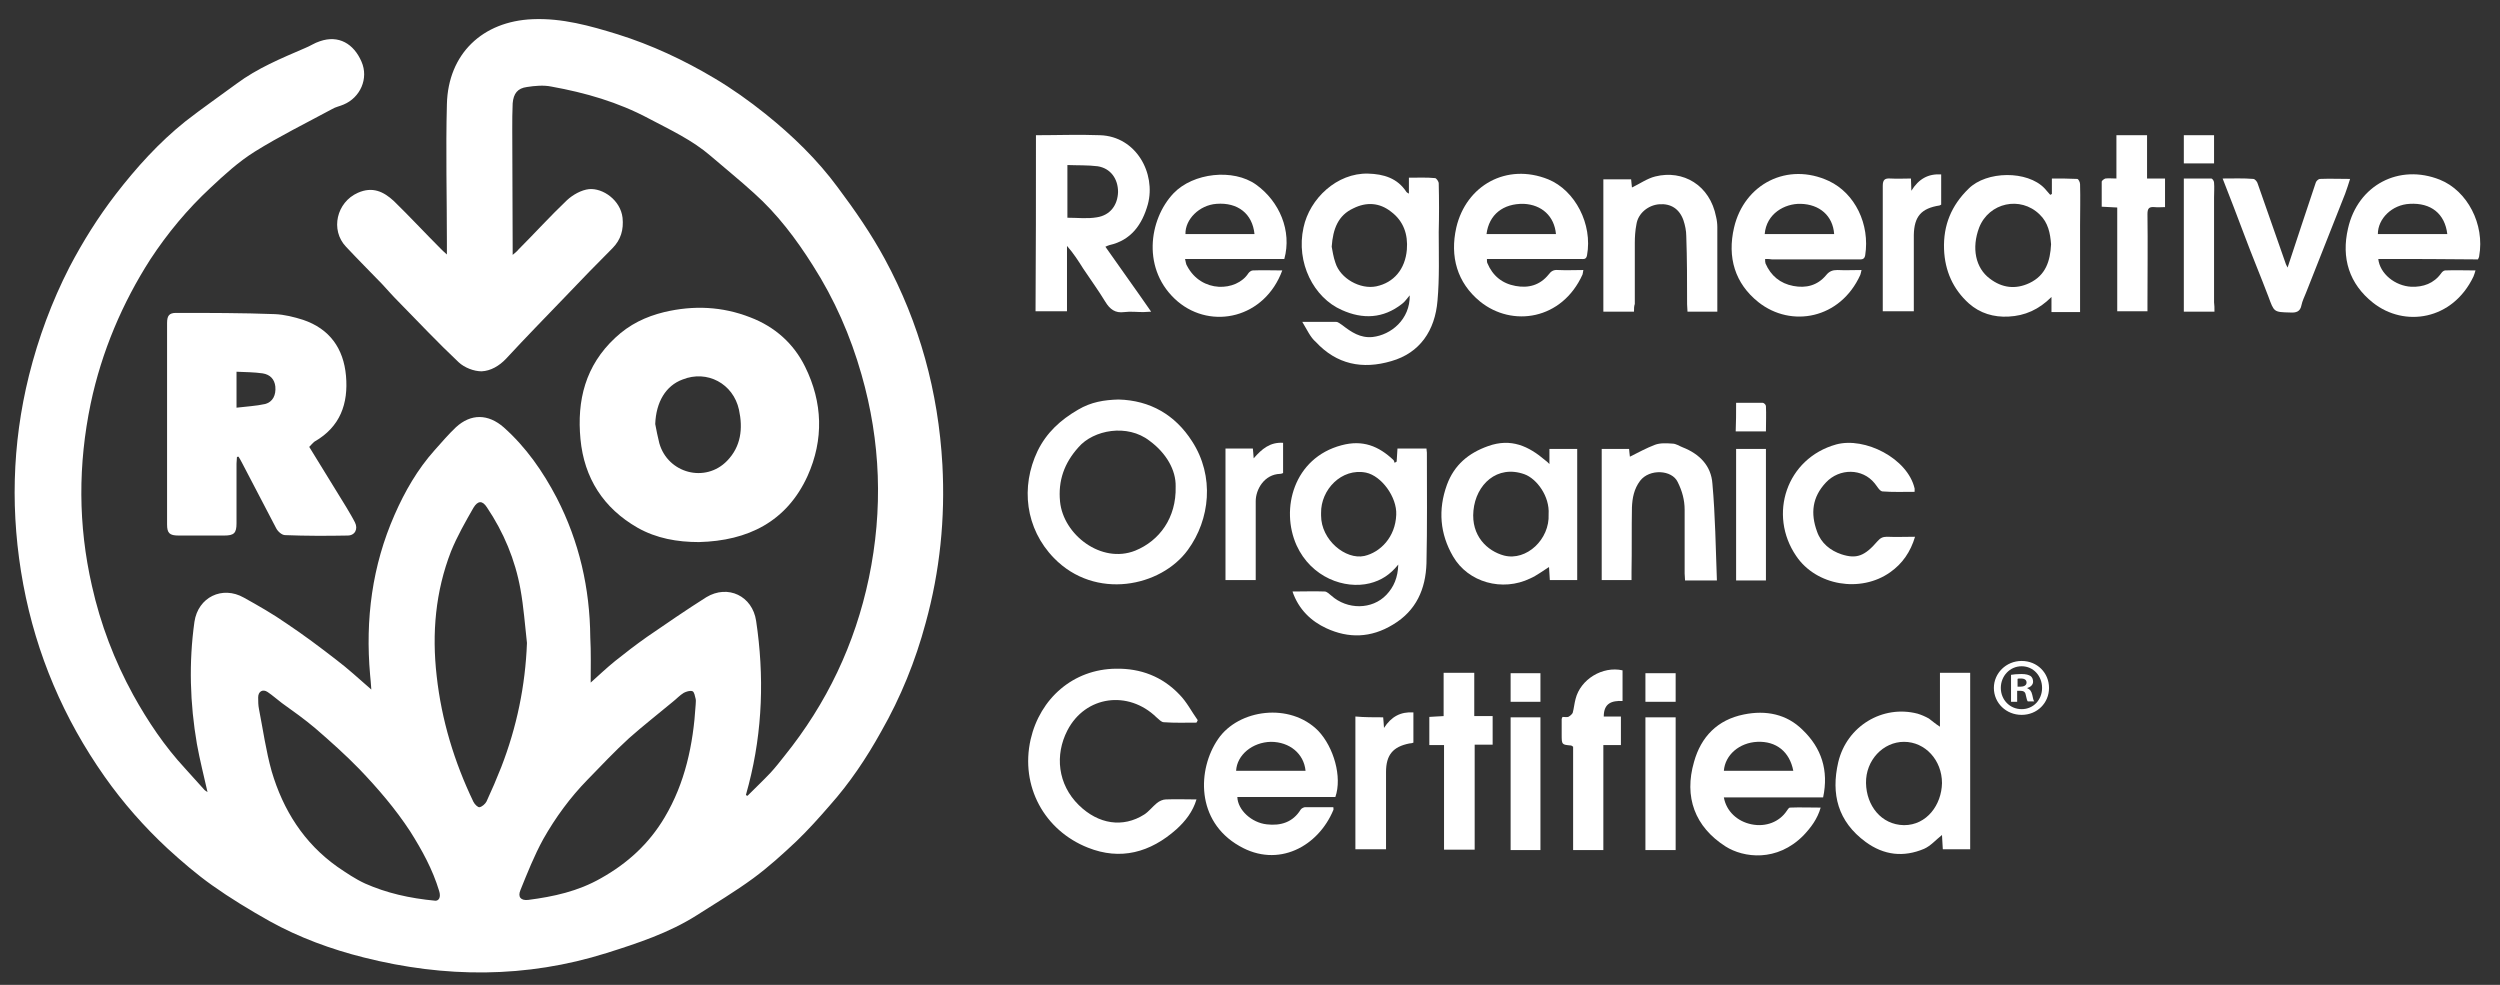
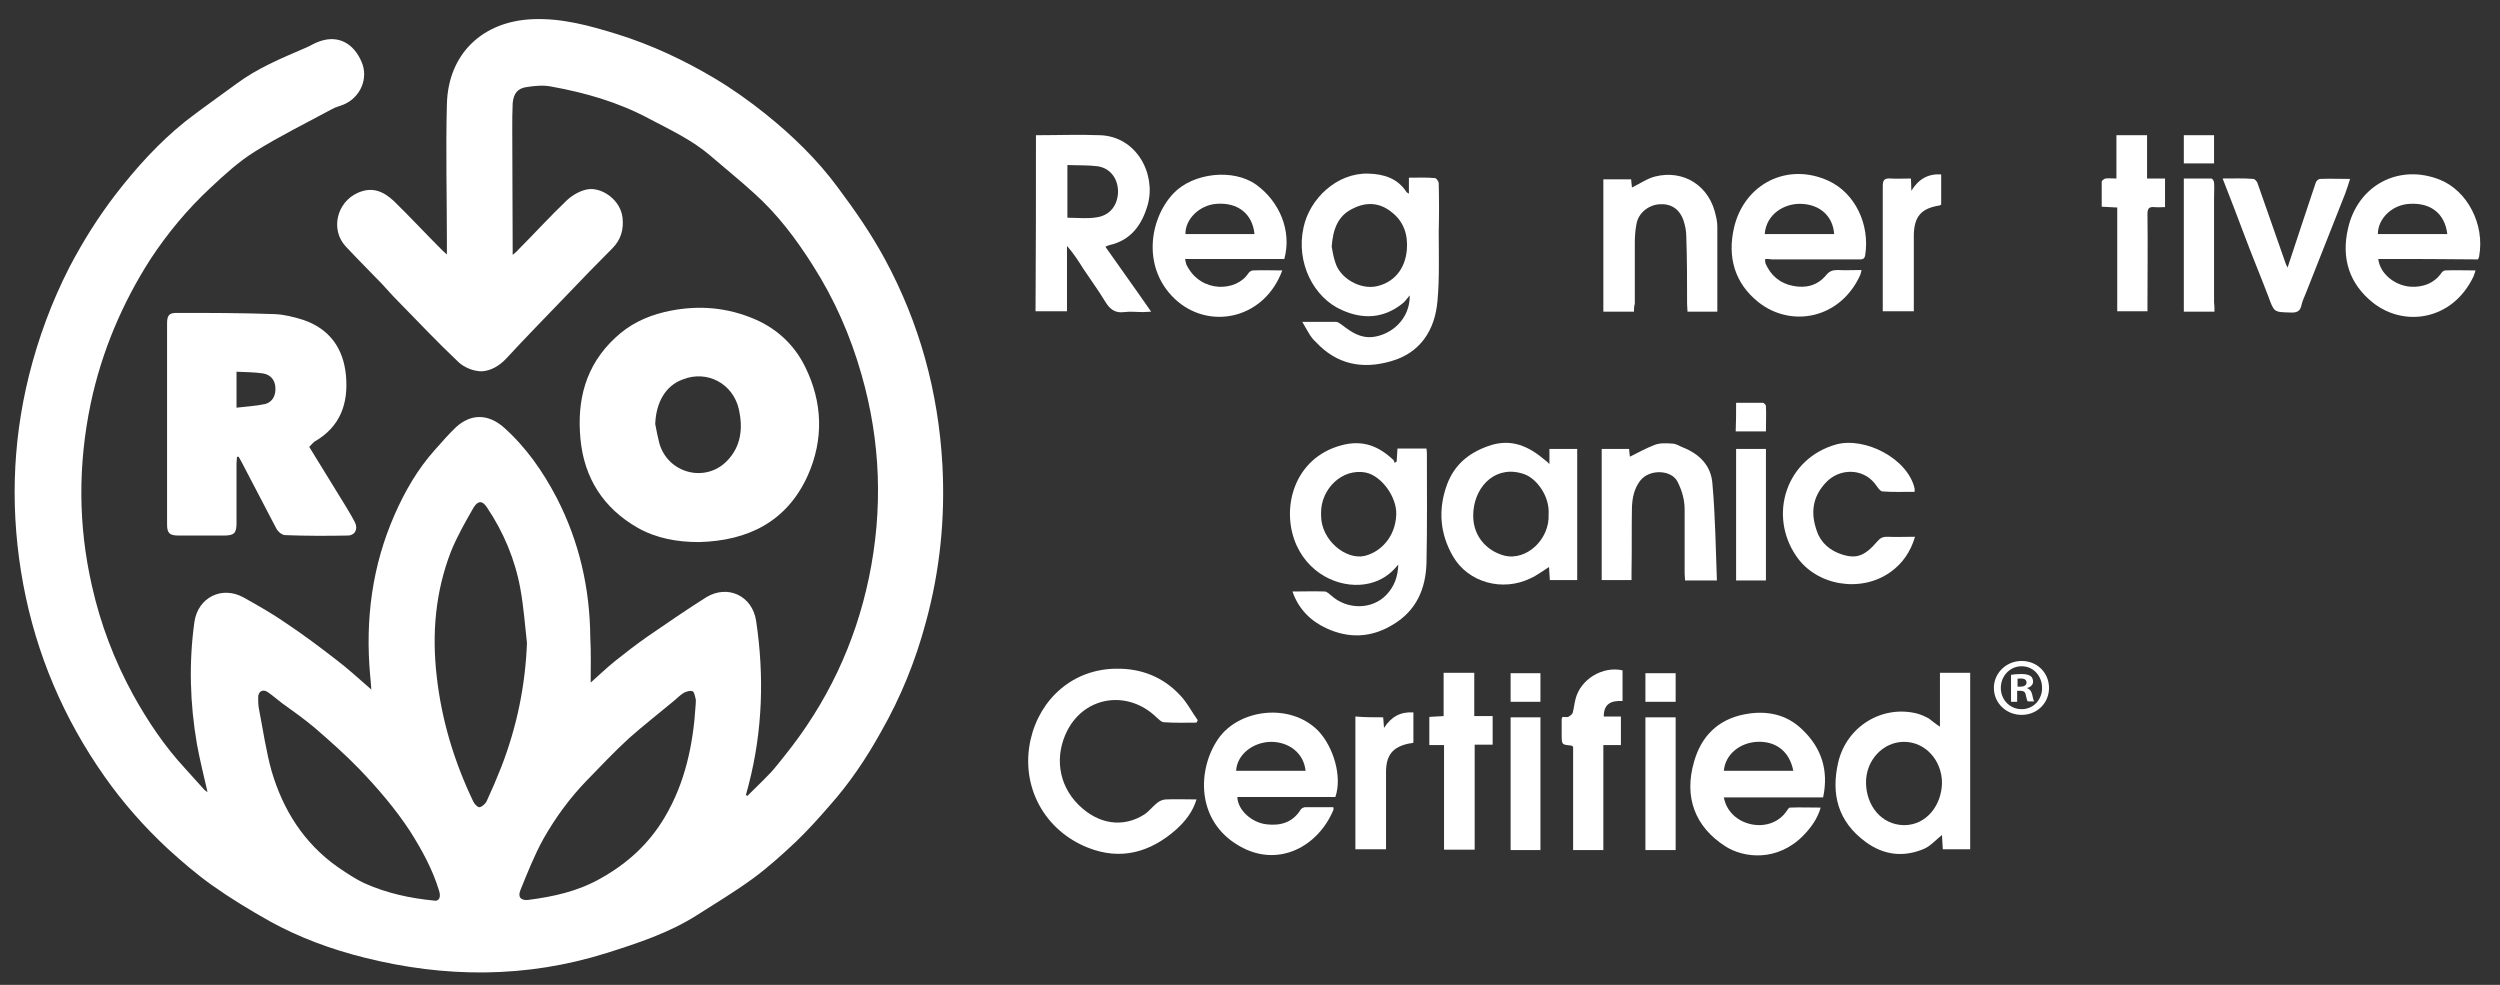
<svg xmlns="http://www.w3.org/2000/svg" xml:space="preserve" style="enable-background:new 0 0 612 241.1;" viewBox="0 0 612 241.1" y="0px" x="0px" id="Layer_1" version="1.1">
  <rect x="0" y="0" width="612" height="241.1" fill="#333333" stroke="none" />
  <style type="text/css">
	.st0{fill:#FFFFFF;}
</style>
  <g>
    <g>
      <path d="M144.6,167.1c1.9-1.7,3.9-3.6,6-5.3c2.5-2,5.1-4,7.8-5.9c4.8-3.3,9.6-6.6,14.5-9.7c5.3-3.2,11.3-0.3,12.2,5.8    c2,13.4,1.6,26.8-1.8,40c-0.2,0.9-0.5,1.7-0.7,2.6c0.1,0.1,0.2,0.2,0.4,0.2c1.9-1.9,3.8-3.7,5.6-5.6c1.2-1.3,2.3-2.7,3.4-4.1    c10.4-12.9,17.3-27.4,20.7-43.6c3.5-16.8,2.9-33.4-1.8-49.8c-2.7-9.5-6.6-18.4-11.9-26.7c-4.1-6.5-8.7-12.6-14.4-17.7    c-3.4-3.1-7-6-10.6-9.1c-4.5-3.9-9.9-6.4-15.2-9.2c-7.5-4-15.5-6.3-23.8-7.8c-1.9-0.4-4.1-0.2-6,0.1c-2.3,0.3-3.3,1.6-3.5,4    c-0.1,2.1-0.1,4.2-0.1,6.3c0,9.7,0.1,19.5,0.1,29.2c0,0.4,0,0.7,0,1.6c0.7-0.6,1.1-0.9,1.4-1.3c4-4,7.8-8.2,11.9-12.1    c1.4-1.3,3.5-2.5,5.4-2.7c3.4-0.3,7.7,2.7,8.2,7c0.3,2.9-0.4,5.4-2.5,7.5c-3.8,3.8-7.6,7.7-11.3,11.6c-4.9,5.1-9.9,10.2-14.7,15.4    c-1.7,1.8-3.8,3-6,3.1c-1.9,0-4.2-0.9-5.6-2.2c-5.1-4.8-9.9-9.9-14.8-14.9c-1.4-1.4-2.7-2.9-4-4.3c-2.9-3-5.9-6-8.8-9.1    c-3.9-4.1-2.3-10.9,2.9-13.2c3.6-1.6,6.3-0.3,8.8,2c3.9,3.8,7.6,7.8,11.5,11.7c0.4,0.4,0.8,0.8,1.5,1.4c0-1.2,0-2,0-2.8    c0-11.3-0.3-22.7,0-34c0.3-12.3,8.7-20.3,21-20.8c7.2-0.3,14,1.6,20.8,3.7c8.3,2.6,16.2,6.3,23.6,10.7c4.4,2.6,8.6,5.6,12.6,8.8    c6.6,5.3,12.7,11.2,17.7,18c4.2,5.6,8.2,11.4,11.5,17.5c8.5,15.7,13.1,32.5,14.1,50.4c0.7,13.1-0.6,26-4.1,38.7    c-2.5,9.3-6.1,18.2-10.9,26.6c-3.6,6.5-7.7,12.6-12.6,18.1c-2.6,3-5.2,5.9-8.1,8.7c-3.4,3.2-6.8,6.3-10.6,9.1    c-4.5,3.3-9.2,6.1-13.9,9.1c-6.8,4.3-14.4,6.8-22,9.2c-19.7,6.2-39.6,6.1-59.4,1.1c-8-2-15.9-4.9-23.1-8.9    c-4.8-2.7-9.6-5.6-14.1-8.8c-3.8-2.7-7.4-5.8-10.9-9c-5.7-5.3-10.9-11.2-15.4-17.6c-10-14.2-16.7-29.9-19.9-47    c-3.2-17.2-2.8-34.3,1.4-51.2c2.3-9.2,5.6-18.1,9.9-26.5c3.3-6.3,7-12.2,11.3-17.8c5.1-6.6,10.6-12.7,17.1-17.9    c4.1-3.2,8.3-6.1,12.5-9.2c5.1-3.8,10.9-6.2,16.7-8.7c1.3-0.5,2.4-1.3,3.7-1.7c4.6-1.6,8.3,0.6,10.2,5c1.8,4.1-0.3,8.8-4.4,10.5    c-0.9,0.4-2,0.6-2.8,1.1c-6.3,3.4-12.8,6.6-18.9,10.4c-4,2.5-7.5,5.7-10.9,8.9c-5.6,5.2-10.5,11.1-14.7,17.5    C30,74.1,24.9,86,22.2,98.8c-3.1,14.9-3.1,29.7,0.3,44.6c2.1,9.4,5.5,18.3,10.1,26.7c3.6,6.5,7.7,12.6,12.7,18    c1.5,1.7,3.1,3.4,4.6,5.1c0.2,0.3,0.5,0.4,0.9,0.7c-0.9-4-1.9-7.9-2.6-11.8c-1.7-9.9-2-19.9-0.6-29.9c0.9-6,6.8-8.9,12.1-5.9    c3.6,2,7.1,4,10.4,6.3c4.2,2.8,8.2,5.8,12.2,8.9c2.9,2.2,5.5,4.6,8.6,7.3c-0.1-1.5-0.2-2.6-0.3-3.6c-1.2-13.6,0.5-26.7,6-39.2    c2.5-5.7,5.6-11.1,9.8-15.8c1.7-1.9,3.4-3.9,5.2-5.6c3.7-3.4,7.9-3.3,11.7,0c5.5,4.9,9.6,10.8,13,17.3c5.5,10.7,8.1,22.1,8.2,34.1    C144.7,159.6,144.6,163.3,144.6,167.1z M129,157.4c-0.5-4.4-0.8-8.8-1.6-13.2c-1.3-7.2-4.1-13.9-8.2-20c-1.1-1.7-2.2-1.7-3.3,0.1    c-2,3.5-4,7-5.5,10.7c-3.8,9.8-4.7,20-3.5,30.5c1.2,10.8,4.3,21,9,30.8c0.3,0.6,1.1,1.4,1.5,1.3c0.6-0.1,1.4-0.8,1.7-1.4    c1.3-2.8,2.5-5.6,3.6-8.4C126.5,178,128.6,167.9,129,157.4z M106.6,220.5c0.8,0,1.4-0.8,0.9-2.4c-1.6-5.3-4.2-10-7.1-14.6    c-3.6-5.5-7.9-10.5-12.4-15.2c-3.4-3.5-7.1-6.8-10.8-10c-2.6-2.2-5.4-4.2-8.2-6.2c-1.2-0.9-2.3-1.9-3.5-2.7    c-1.2-0.8-2.3-0.1-2.3,1.3c0,1,0,1.9,0.2,2.9c1,5.1,1.7,10.2,3.1,15.2c2.8,9.5,7.9,17.6,16.1,23.4c2.2,1.5,4.4,3,6.8,4.1    C94.6,218.6,100.2,219.9,106.6,220.5z M170.3,172.5c0-0.5,0.1-1,0-1.4c-0.2-0.7-0.3-1.7-0.8-1.9c-0.6-0.2-1.5,0.1-2.1,0.4    c-1,0.6-1.8,1.5-2.7,2.2c-3.6,3-7.2,5.8-10.7,8.9c-3.5,3.2-6.8,6.7-10.2,10.2c-4.2,4.3-7.8,9.2-10.8,14.5c-2.2,4-3.9,8.3-5.6,12.5    c-0.7,1.7,0.1,2.6,1.9,2.4c6.2-0.8,12.2-2.1,17.8-5.3c6.6-3.7,11.8-8.5,15.6-14.9C167.7,191.7,169.7,182.3,170.3,172.5z" class="st0" />
      <path d="M171.1,132.7c-5.3,0-10.4-0.9-15-3.5c-8.4-4.8-13.1-12.2-14-21.7c-0.9-9.5,1.2-18,8.5-24.8    c3.5-3.3,7.5-5.2,12-6.3c7.2-1.7,14.2-1.4,21.1,1.3c6,2.3,10.6,6.4,13.4,12.1c4.3,8.7,4.6,17.8,0.6,26.7    C192.6,127.7,183.1,132.4,171.1,132.7z M160.4,103.8c0.3,1.6,0.6,3.1,1,4.7c2.1,7.4,11.3,9.8,16.6,4.3c3.4-3.5,3.9-7.9,2.9-12.5    c-1.4-6.4-7.8-9.8-13.8-7.4C163,94.4,160.6,98.4,160.4,103.8z" class="st0" />
      <path d="M75.7,109.4c3.1,5,6.1,9.9,9.1,14.8c0.7,1.2,1.5,2.5,2.1,3.7c0.8,1.6,0,3.2-1.8,3.2    c-5.1,0.1-10.2,0.1-15.3-0.1c-0.8,0-1.8-0.9-2.2-1.7c-2.8-5.3-5.5-10.6-8.3-15.9c-0.3-0.6-0.6-1.1-0.9-1.6c-0.1,0-0.3,0-0.4,0.1    c0,0.5-0.1,1.1-0.1,1.6c0,4.9,0,9.7,0,14.6c0,2.4-0.6,3-3,3c-3.7,0-7.5,0-11.2,0c-2.2,0-2.8-0.6-2.8-2.7c0-16.4,0-32.8,0-49.3    c0-1.8,0.5-2.5,2.2-2.5c8.1,0,16.2,0,24.2,0.3c2.3,0.1,4.7,0.7,6.9,1.4c6.5,2.2,9.9,7,10.5,13.7c0.6,6.8-1.4,12.5-7.7,16.1    C76.5,108.5,76.1,109,75.7,109.4z M57.9,91c0,3,0,5.7,0,8.8c2.4-0.3,4.8-0.4,7-0.9c1.9-0.5,2.7-2.2,2.5-4.3    c-0.2-1.7-1.2-2.9-3.1-3.2C62.2,91.1,60.1,91.1,57.9,91z" class="st0" />
      <path d="M318.8,78.8c3.1,0,5.7,0,8.3,0c0.5,0,1,0.5,1.5,0.8c2.2,1.7,4.4,3.2,7.4,2.9c4.5-0.5,9.2-4.3,9.1-10.2    c-0.7,0.8-1.2,1.6-1.9,2.1c-4.6,3.6-9.6,3.8-14.7,1.5c-6.9-3-11.3-11.6-9.4-20.2c1.5-7.1,8.2-13.4,15.8-13.2    c3.8,0.1,7.2,1.1,9.4,4.5c0.1,0.1,0.2,0.2,0.6,0.4c0-1.4,0-2.5,0-3.9c2.3,0,4.4-0.1,6.4,0.1c0.3,0,0.9,0.8,0.9,1.3    c0.1,4,0.1,7.9,0,11.9c0,5.6,0.2,11.3-0.3,16.8c-0.6,7.3-4.3,12.8-11.3,14.8c-7.1,2.1-13.4,0.8-18.5-4.7    C320.8,82.6,320,80.8,318.8,78.8z M326,60.4c0.2,1,0.4,2.5,0.9,3.9c1.2,3.9,6.1,6.6,10,5.8c4.3-0.9,7.1-4.2,7.5-9    c0.3-3.7-0.8-7-3.9-9.3c-2.8-2.2-6-2.4-9.2-0.8C327.6,52.7,326.3,56,326,60.4z" class="st0" />
      <path d="M316.4,144.8c2.8,0,5.4-0.1,7.9,0c0.5,0,1.1,0.6,1.6,1c3.9,3.5,10,3.5,13.5-0.2c1.8-1.9,2.8-4.2,2.9-7.4    c-2,2.5-4.2,3.9-7,4.6c-6.1,1.5-14.3-1.4-17.9-9.3c-4-8.9-0.7-21.4,11-24.5c5.2-1.4,9.1,0.2,12.7,3.6c0.2,0.2,0.2,0.5,0.3,0.7    c0.2-0.1,0.3-0.2,0.5-0.3c0.1-1,0.1-2.1,0.2-3.2c2.4,0,4.7,0,7.1,0c0,0.4,0.1,0.7,0.1,1c0,9,0.1,18.1-0.1,27.1    c-0.2,6.3-2.5,11.6-8.2,15c-5.4,3.3-10.9,3.4-16.3,0.9C321,152.1,317.9,149.2,316.4,144.8z M323.4,125.6c0,0.2,0,0.4,0,0.6    c0,6,6,10.9,10.6,9.9c3.9-0.9,7.6-4.6,7.8-10.1c0.2-4.3-3.6-9.5-7.4-10.3C328.4,114.5,323.3,119.9,323.4,125.6z" class="st0" />
-       <path d="M273.8,97.8c7.8,0.2,13.9,3.8,18,10.2c5.6,8.6,4.4,19.2-1,26.6c-6.6,9.1-22.7,12.4-32.8,2    c-7-7.2-8.2-17.4-4-26.2c2.2-4.5,5.6-7.6,9.9-10.1C267.1,98.4,270.3,97.9,273.8,97.8z M287.8,119.1c0.1-4-2.3-8.2-6.4-11.2    c-5.4-4.2-13.7-2.7-17.4,1.6c-3.5,3.9-5,8.2-4.5,13.3c0.8,8.1,10.1,15.3,18.4,12C283.8,132.4,288,126.8,287.8,119.1z" class="st0" />
      <path d="M253.6,33.1c5.3,0,10.5-0.2,15.7,0c8.9,0.3,13.7,9.4,11.7,16.9c-1.4,5-4.1,8.8-9.4,10c-0.3,0.1-0.6,0.2-1,0.4    c3.7,5.3,7.4,10.4,11.2,15.9c-0.8,0-1.3,0.1-1.9,0.1c-1.6,0-3.1-0.2-4.7,0c-2.2,0.3-3.5-0.7-4.6-2.5c-1.7-2.8-3.6-5.4-5.4-8.1    c-1.2-1.9-2.4-3.8-4-5.6c0,5.3,0,10.6,0,16c-2.7,0-5.1,0-7.7,0C253.6,61.9,253.6,47.5,253.6,33.1z M261.3,40.4c0,4.5,0,8.8,0,12.9    c2.5,0,4.9,0.3,7.2-0.1c3.3-0.5,5.1-3,5.2-6.2c0-3.2-1.8-5.8-5-6.3C266.3,40.4,263.8,40.5,261.3,40.4z" class="st0" />
      <path d="M474.9,177.9c0-4.5,0-8.8,0-13.2c2.6,0,4.9,0,7.4,0c0,14.4,0,28.8,0,43.2c-2.2,0-4.3,0-6.7,0    c-0.1-1.1-0.1-2.3-0.2-3.5c-1.5,1.2-2.8,2.7-4.4,3.4c-5,2.1-9.8,1.6-14.3-1.7c-6.8-5-8.5-11.7-6.7-19.5    c2.1-8.9,10.9-14.1,19.4-11.9c1,0.3,1.9,0.7,2.8,1.2C473,176.5,473.8,177.2,474.9,177.9z M475.4,191.7c0-5.6-4.1-10.1-9.3-10.1    c-5.1,0-9.4,4.5-9.3,10.1c0.1,5.5,3.7,10.2,9.3,10.3C471.7,202,475.3,197,475.4,191.7z" class="st0" />
      <path d="M292.9,176.9c-2.7,0-5.3,0.1-8-0.1c-0.6,0-1.2-0.7-1.8-1.2c-6.9-6.7-17.4-5.3-21.8,3.2    c-3.1,6-2.4,13.2,2.8,18.3c4.8,4.7,10.8,5.6,16,2.3c1.1-0.7,2-1.9,3.1-2.8c0.6-0.5,1.5-0.9,2.2-0.9c2.5-0.1,4.9,0,7.5,0    c-0.9,3-2.7,5.3-4.9,7.3c-6.4,5.7-13.7,7.7-21.7,4.5c-10.6-4.2-16.6-15-14-26.5c2.3-10,10.4-17.2,20.9-17.3    c6-0.1,11.3,1.9,15.5,6.3c1.8,1.8,3,4.2,4.5,6.3C293.1,176.6,293,176.7,292.9,176.9z" class="st0" />
      <path d="M446.3,195.2c-8.1,0-16.2,0-24.3,0c0.6,3.4,3.3,5.9,6.8,6.6c3.5,0.7,6.8-0.6,8.6-3.3c0.2-0.3,0.5-0.8,0.8-0.8    c2.4-0.1,4.9,0,7.5,0c-0.8,2.8-2.4,4.9-4.2,6.8c-6.5,6.6-14.7,5.5-19.1,2.7c-7.5-4.8-10.2-12.1-7.7-20.7    c1.7-6.1,5.7-10.3,12.2-11.6c5.4-1.1,10.5-0.1,14.4,3.8C445.9,183.1,447.7,188.6,446.3,195.2z M439,188.7    c-0.9-4.7-4.2-7.3-8.8-7.1c-4.4,0.2-7.9,3.2-8.2,7.1C427.6,188.7,433.2,188.7,439,188.7z" class="st0" />
-       <path d="M502.3,47.5c0-1.2,0-2.4,0-3.8c2.2,0,4.2,0,6.2,0.1c0.3,0,0.7,0.8,0.7,1.3c0.1,3.4,0,6.7,0,10.1    c0,6.4,0,12.8,0,19.3c0,0.6,0,1.2,0,1.9c-2.4,0-4.6,0-7,0c0-1.2,0-2.3,0-3.7c-3.1,3.1-6.5,4.6-10.5,4.8c-3.6,0.2-7-0.8-9.7-3.2    c-3.9-3.5-5.9-8-6.1-13.3c-0.2-5.9,1.8-10.7,6-14.8c4.4-4.4,14.4-4.5,18.6-0.1c0.5,0.5,0.9,1.1,1.4,1.6    C502.1,47.6,502.2,47.5,502.3,47.5z M502.1,59.8c-0.2-2.7-0.7-5.3-2.8-7.3c-4.7-4.6-12.4-2.9-14.8,3.2c-1.9,5-0.9,9.9,2.6,12.5    c3,2.3,6.3,2.7,9.7,1.1C500.8,67.4,501.9,63.9,502.1,59.8z" class="st0" />
      <path d="M326.9,195.1c-8,0-16,0-24,0c0.1,3.2,3.5,6.3,7.2,6.7c3.4,0.4,6.4-0.5,8.3-3.6c0.2-0.3,0.6-0.5,1-0.6    c2.3,0,4.6,0,7,0c0,0.3,0.1,0.5,0,0.7c-3.7,8.9-13.5,14.3-23,8.8c-10.7-6.1-10.3-18.8-5.2-26.2c5-7.3,17.6-9,24.5-2    C326.5,182.9,328.6,190.2,326.9,195.1z M319.6,188.7c-0.4-4.2-3.9-7.1-8.5-7.1c-4.5,0.1-8.3,3.2-8.5,7.1    C308.3,188.7,314,188.7,319.6,188.7z" class="st0" />
      <path d="M432.1,63.4c0,0.5,0,0.8,0.1,1.1c1.3,3,3.6,4.9,6.8,5.5c3.1,0.6,5.9-0.1,8-2.6c0.8-1,1.6-1.3,2.8-1.3    c1.9,0.1,3.8,0,5.9,0c-0.1,0.5-0.2,0.9-0.3,1.2c-4.9,10.8-16.9,13-24.9,6.7c-5.8-4.6-7.7-11-6-18.3c2.5-10.7,13.1-16.1,23.2-11.4    c6.4,3,10.1,10.6,8.9,18.2c-0.2,1.1-0.9,1-1.7,1c-7,0-14,0-21.1,0C433.3,63.4,432.8,63.4,432.1,63.4z M449,57.3    c-0.3-4.5-3.6-7.3-8.2-7.4c-3.9-0.1-8.4,2.4-8.8,7.4C437.6,57.3,443.2,57.3,449,57.3z" class="st0" />
      <path d="M582.2,63.4c0.4,3.6,4.1,6.6,8.1,6.8c2.9,0.1,5.5-0.8,7.3-3.3c0.2-0.3,0.6-0.7,1-0.7c2.4-0.1,4.8,0,7.4,0    c-0.2,0.6-0.3,1.1-0.5,1.5c-5.1,10.7-16.9,12.5-24.6,6.4c-5.8-4.6-7.8-10.9-6.1-18.2c2.4-10.6,12.5-15.9,22.5-11.9    c6.7,2.7,11,10.9,9.6,18.7c0,0.3-0.2,0.5-0.3,0.8C598.3,63.4,590.3,63.4,582.2,63.4z M599.1,57.3c-0.6-5-4-7.7-9.2-7.4    c-4.3,0.2-7.8,3.6-7.8,7.4C587.7,57.3,593.3,57.3,599.1,57.3z" class="st0" />
      <path d="M313.9,66.2c-4.3,11.7-17.3,14.6-25.6,7.6c-8.9-7.6-7.1-20.1-1-26.5c4.8-5,14.6-6.1,20.2-2.1    c5.7,4.1,8.8,11.3,6.9,18.2c-8,0-16,0-24.3,0c0.2,0.7,0.2,1.3,0.5,1.7c3.5,6.7,12.1,6.3,15,1.8c0.2-0.3,0.7-0.7,1.1-0.7    C309.1,66.1,311.4,66.2,313.9,66.2z M307.1,57.3c-0.5-5-4.1-7.8-9.3-7.4c-4.2,0.3-7.7,3.8-7.6,7.4    C295.8,57.3,301.4,57.3,307.1,57.3z" class="st0" />
-       <path d="M364,63.4c0,0.5,0,0.8,0.1,1c1.3,3.1,3.6,5,6.9,5.6c3.2,0.6,6-0.2,8.1-2.8c0.6-0.8,1.2-1.2,2.3-1.1    c2,0.1,4.1,0,6.2,0c-0.1,0.5-0.1,0.8-0.2,1.1c-5,11.1-17.2,13-25.1,6.6c-5.6-4.6-7.4-11-5.8-18.1c2.4-10.3,12.3-15.9,22.5-11.8    c6.6,2.7,10.9,11,9.5,18.6c-0.2,1.1-0.9,0.9-1.5,0.9c-6.6,0-13.2,0-19.8,0C366.2,63.4,365.2,63.4,364,63.4z M363.9,57.3    c5.7,0,11.4,0,17,0c-0.4-4.4-3.5-7.2-7.9-7.4C368,49.8,364.5,52.5,363.9,57.3z" class="st0" />
      <path d="M379.3,113.6c0-1.4,0-2.5,0-3.7c2.3,0,4.5,0,6.8,0c0,10.7,0,21.4,0,32.1c-2.2,0-4.4,0-6.7,0    c-0.1-1.1-0.1-2.2-0.2-3.2c-1.6,1-3,2.1-4.6,2.8c-6.8,3.3-15.2,1-18.9-5.4c-3.2-5.5-3.7-11.4-1.5-17.5c1.8-4.9,5.3-7.8,10.1-9.5    c5.6-2,9.9,0,14,3.5C378.6,112.9,378.8,113.1,379.3,113.6z M379.1,125.9c0.3-4.4-2.9-8.7-5.9-9.8c-6.7-2.4-11.9,2.5-12.5,8.9    c-0.6,6.2,3.4,9.9,7.5,11C373.7,137.4,379.4,132,379.1,125.9z" class="st0" />
      <path d="M400,76.3c-2.6,0-5,0-7.5,0c0-10.8,0-21.6,0-32.4c2.2,0,4.4,0,6.8,0c0.1,0.7,0.1,1.4,0.2,2    c1.9-0.9,3.7-2.2,5.7-2.7c6.8-1.7,13.4,2.1,14.9,9.9c0.2,0.8,0.3,1.7,0.3,2.5c0,6.8,0,13.7,0,20.7c-2.4,0-4.8,0-7.3,0    c0-0.6-0.1-1.2-0.1-1.8c0-5.6,0-11.1-0.2-16.7c0-1.3-0.3-2.7-0.7-3.9c-1-2.8-3.1-4.1-5.9-3.9c-2.7,0.2-5.2,2.2-5.6,4.9    c-0.3,1.5-0.4,3.1-0.4,4.6c0,5,0,10,0,14.9C400,75,400,75.5,400,76.3z" class="st0" />
      <path d="M420.3,142.1c-2.9,0-5.3,0-7.8,0c0-0.6-0.1-1.2-0.1-1.7c0-5.2,0-10.4,0-15.6c0-2.4-0.6-4.6-1.7-6.8    c-1.4-3-6.9-3.3-9.2-0.3c-1.5,2-1.9,4.2-2,6.5c-0.1,5.2,0,10.5-0.1,15.7c0,0.6,0,1.3,0,2.1c-2.5,0-4.8,0-7.3,0    c0-10.7,0-21.3,0-32.1c2.2,0,4.4,0,6.7,0c0.1,0.7,0.1,1.4,0.2,1.9c2-1,4-2.1,6.1-2.9c1.3-0.5,2.9-0.4,4.3-0.3    c0.9,0,1.7,0.6,2.5,0.9c4.1,1.6,7,4.5,7.3,8.9C419.9,126.2,420,134.1,420.3,142.1z" class="st0" />
      <path d="M468.7,120.4c-2.7,0-5.3,0.1-7.9-0.1c-0.7-0.1-1.3-1.3-1.9-2c-3-3.7-8.6-3.7-11.9-0.2    c-3.4,3.6-3.8,7.6-2.2,12c1,2.9,3.3,4.7,6,5.6c3.7,1.2,5.7,0.4,8.8-3.2c0.7-0.8,1.3-1.1,2.3-1.1c2.2,0.1,4.5,0,6.9,0    c-1.1,3.7-3.1,6.6-6.1,8.7c-7.2,5.1-18.1,3.3-23-4c-6.9-10.1-2.4-23.9,9.8-27.3c7-1.9,17.5,3.4,19.2,10.8    C468.7,119.9,468.7,120.1,468.7,120.4z" class="st0" />
      <path d="M544.1,43.7c2.7,0,5.1-0.1,7.5,0.1c0.4,0,1,0.7,1.1,1.2c2.3,6.5,4.6,13.1,6.9,19.7c0.1,0.2,0.2,0.4,0.4,0.8    c1.2-3.6,2.3-6.9,3.4-10.3c1.2-3.5,2.3-7,3.5-10.5c0.1-0.4,0.7-0.9,1-0.9c2.4-0.1,4.8,0,7.4,0c-0.4,1.3-0.8,2.5-1.2,3.6    c-3.2,8.1-6.4,16.2-9.6,24.3c-0.4,1-0.9,2-1.1,3c-0.3,1.6-1.3,1.9-2.8,1.8c-4-0.1-3.9-0.1-5.3-3.9c-1.9-5-4-10-5.9-15.1    C547.7,53,546,48.5,544.1,43.7z" class="st0" />
      <path d="M382.5,175.5c0.5,0,1,0.1,1.4,0c0.4-0.2,0.9-0.6,1.1-1c0.3-1.1,0.4-2.3,0.7-3.4c1.2-4.8,6.6-8.1,11.5-7    c0,2.4,0,4.9,0,7.5c-2.6-0.1-4.6,0.5-4.6,3.8c1.4,0,2.7,0,4.2,0c0,2.4,0,4.6,0,7c-1.4,0-2.7,0-4.3,0c0,8.7,0,17.1,0,25.7    c-2.5,0-4.9,0-7.4,0c0-8.5,0-16.9,0-25.3c-0.3-0.2-0.4-0.3-0.5-0.3c-2.3-0.2-2.3-0.2-2.3-2.7c0-1.3,0-2.6,0-3.8    C382.3,175.9,382.4,175.8,382.5,175.5z" class="st0" />
      <path d="M353.5,182.4c-1.3,0-2.4,0-3.6,0c0-2.4,0-4.5,0-6.9c1.1-0.1,2.2-0.1,3.5-0.2c0-3.5,0-7,0-10.6    c2.6,0,5,0,7.5,0c0,3.5,0,7,0,10.6c1.6,0,3,0,4.5,0c0,2.4,0,4.6,0,7c-1.4,0-2.8,0-4.4,0c0,8.7,0,17.1,0,25.7c-2.5,0-4.9,0-7.5,0    C353.5,199.6,353.5,191.1,353.5,182.4z" class="st0" />
      <path d="M525.6,43.7c1.6,0,2.9,0,4.4,0c0,2.4,0,4.6,0,7c-0.9,0-1.8,0.1-2.6,0c-1.3-0.1-1.7,0.3-1.7,1.7    c0.1,7.3,0,14.5,0,21.8c0,0.6,0,1.3,0,2c-2.5,0-4.9,0-7.4,0c0-8.4,0-16.8,0-25.4c-1.3-0.1-2.5-0.1-3.8-0.2c0-2.1,0-4.1,0-6.1    c0-0.3,0.6-0.7,0.9-0.8c0.8-0.1,1.7,0,2.7,0c0-3.6,0-7.1,0-10.6c2.6,0,4.9,0,7.5,0C525.6,36.5,525.6,40,525.6,43.7z" class="st0" />
      <path d="M338.6,175.6c0.1,0.8,0.1,1.4,0.2,2.6c1.8-2.8,4.1-4,7.2-3.8c0,2.5,0,4.9,0,7.4c-0.3,0.1-0.6,0.2-1,0.2    c-4,0.8-5.7,2.8-5.7,7c0,5.7,0,11.3,0,17c0,0.6,0,1.2,0,1.9c-2.6,0-5,0-7.5,0c0-10.9,0-21.6,0-32.5    C334,175.6,336.3,175.6,338.6,175.6z" class="st0" />
      <path d="M467.8,43.7c0,1,0.1,1.7,0.1,3c1.8-2.9,4.1-4.2,7.3-4c0,2.5,0,4.9,0,7.4c-0.1,0.1-0.3,0.1-0.4,0.2    c-4.5,0.7-6.2,2.7-6.3,7.2c0,5.6,0,11.2,0,16.8c0,0.6,0,1.2,0,1.9c-2.5,0-4.9,0-7.6,0c0-0.6,0-1.2,0-1.7c0-9.7,0-19.3,0-29    c0-1.5,0.5-1.9,1.9-1.8C464.5,43.8,466.1,43.7,467.8,43.7z" class="st0" />
-       <path d="M307.4,142c-2.6,0-5,0-7.4,0c0-10.7,0-21.4,0-32.2c2.2,0,4.4,0,6.7,0c0.1,0.7,0.1,1.4,0.2,2.4    c2-2.3,4-4,7.2-3.8c0,2.5,0,4.9,0,7.4c-0.2,0.1-0.5,0.2-0.7,0.2c-3.9,0.1-6,3.8-6,6.7c0,5.8,0,11.6,0,17.3    C307.4,140.7,307.4,141.3,307.4,142z" class="st0" />
      <path d="M410.2,208.1c-2.5,0-4.9,0-7.4,0c0-10.9,0-21.6,0-32.5c2.5,0,4.9,0,7.4,0    C410.2,186.4,410.2,197.1,410.2,208.1z" class="st0" />
      <path d="M369.8,208.1c0-10.8,0-21.6,0-32.5c2.5,0,4.8,0,7.3,0c0,10.8,0,21.6,0,32.5    C374.7,208.1,372.3,208.1,369.8,208.1z" class="st0" />
      <path d="M542.1,76.3c-2.6,0-5,0-7.5,0c0-10.9,0-21.6,0-32.6c2.3,0,4.5,0,6.7,0c0.3,0,0.7,0.6,0.7,1    c0.1,1.2,0,2.5,0,3.7c0,8.5,0,17.1,0,25.6C542.1,74.7,542.1,75.4,542.1,76.3z" class="st0" />
      <path d="M432.3,142.1c-2.5,0-4.9,0-7.3,0c0-10.8,0-21.5,0-32.2c2.5,0,4.8,0,7.3,0    C432.3,120.6,432.3,131.2,432.3,142.1z" class="st0" />
      <path d="M410.2,171.8c-2.5,0-4.9,0-7.4,0c0-2.3,0-4.6,0-7c2.4,0,4.8,0,7.4,0C410.2,167.1,410.2,169.3,410.2,171.8z" class="st0" />
      <path d="M369.8,171.8c0-2.4,0-4.6,0-7c2.5,0,4.8,0,7.3,0c0,2.3,0,4.6,0,7C374.7,171.8,372.3,171.8,369.8,171.8z" class="st0" />
      <path d="M425,98.6c2.2,0,4.3,0,6.5,0c0.3,0,0.8,0.5,0.8,0.8c0.1,2,0,4,0,6.2c-2.5,0-4.9,0-7.4,0    C425,103.4,425,101.1,425,98.6z" class="st0" />
      <path d="M534.6,40c0-2.4,0-4.6,0-6.9c2.4,0,4.8,0,7.4,0c0,2.3,0,4.6,0,6.9C539.5,40,537.1,40,534.6,40z" class="st0" />
    </g>
    <g>
      <path d="M501.6,168.4c0,3.7-2.9,6.6-6.7,6.6c-3.8,0-6.8-2.9-6.8-6.6c0-3.6,3-6.6,6.8-6.6    C498.7,161.8,501.6,164.7,501.6,168.4z M489.8,168.4c0,2.9,2.2,5.2,5.1,5.2c2.9,0,5-2.3,5-5.2c0-2.9-2.1-5.3-5-5.3    C492,163.1,489.8,165.5,489.8,168.4z M493.8,171.8h-1.5v-6.6c0.6-0.1,1.4-0.2,2.5-0.2c1.2,0,1.8,0.2,2.3,0.5    c0.4,0.3,0.6,0.8,0.6,1.4c0,0.7-0.6,1.3-1.4,1.5v0.1c0.6,0.2,1,0.7,1.2,1.6c0.2,1,0.3,1.4,0.5,1.6h-1.6c-0.2-0.2-0.3-0.8-0.5-1.6    c-0.1-0.7-0.5-1-1.4-1h-0.7V171.8z M493.9,168.1h0.7c0.8,0,1.5-0.3,1.5-1c0-0.6-0.4-1-1.4-1c-0.4,0-0.7,0-0.8,0.1V168.1z" class="st0" />
    </g>
  </g>
</svg>